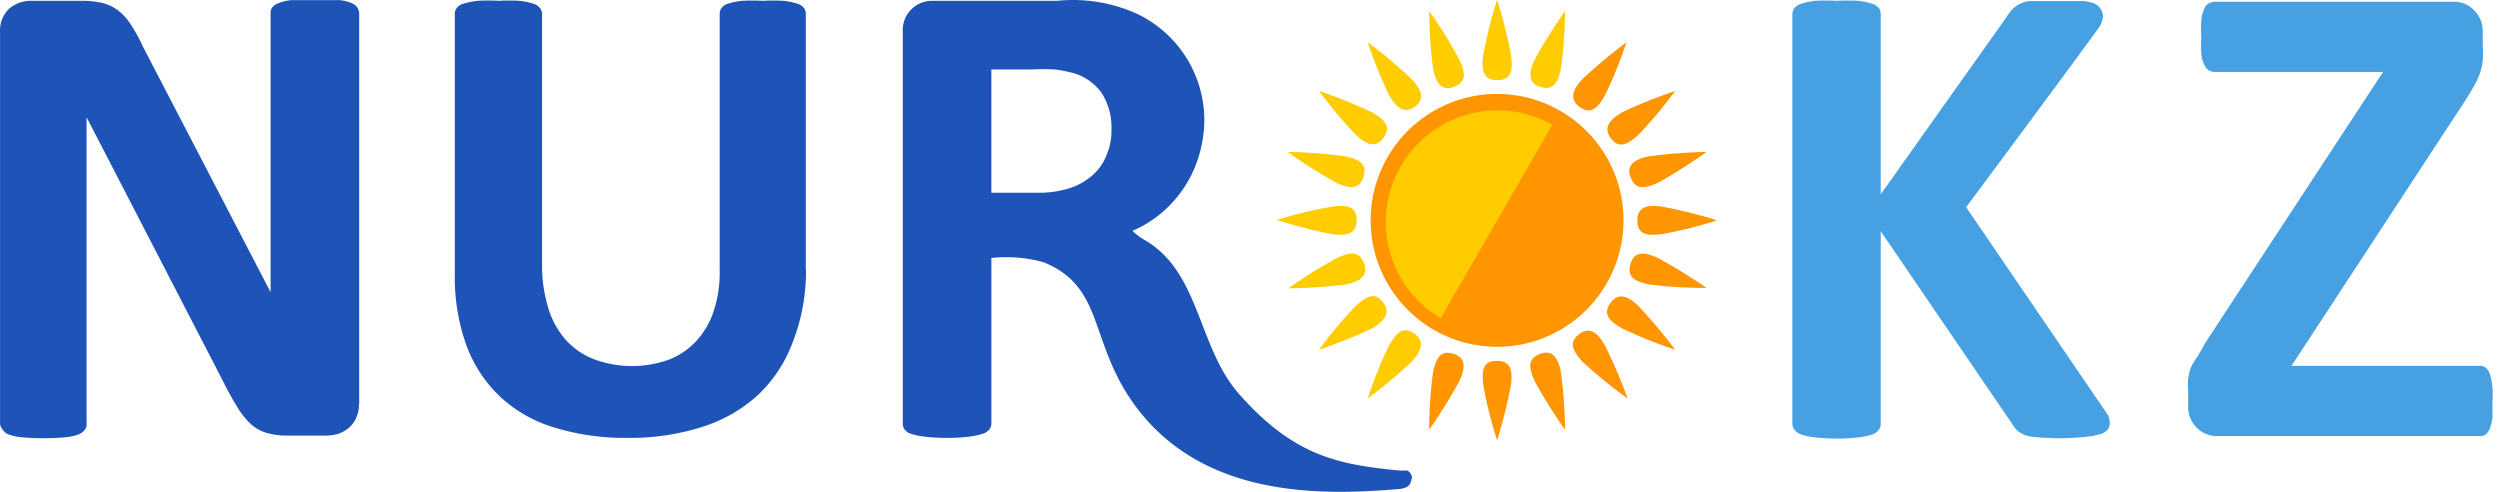
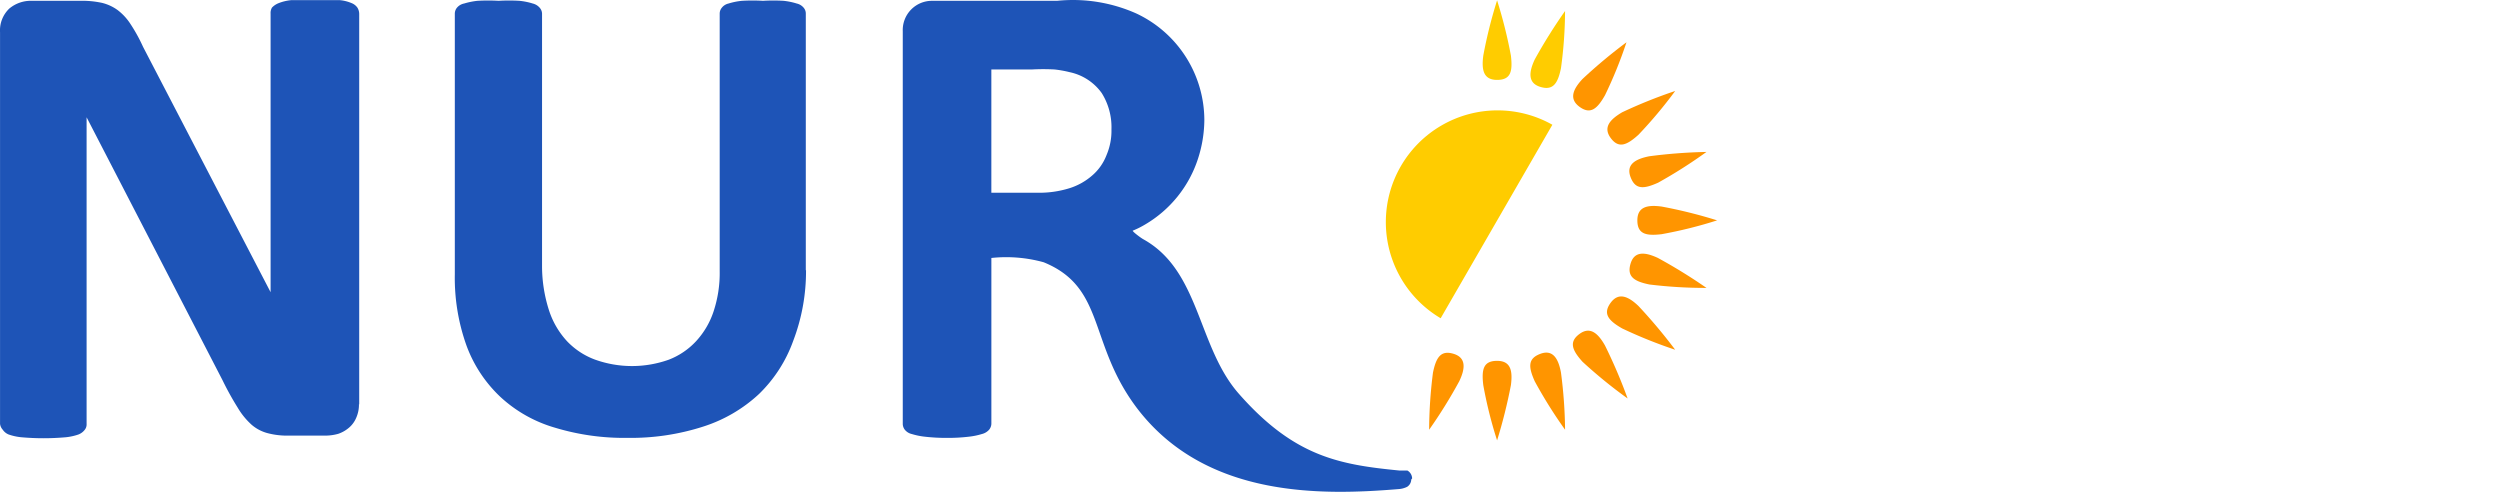
<svg xmlns="http://www.w3.org/2000/svg" width="122" height="24" viewBox="0 0 122 24">
  <g fill-rule="nonzero" fill="none">
    <path d="M68.868 23.404a.431.431 0 0 1-.2.353 1.107 1.107 0 0 1-.42.111c-3.67.299-9.32.464-12.693-3.859-2.477-3.195-1.56-5.96-4.622-7.21a6.833 6.833 0 0 0-2.554-.21v8.095a.487.487 0 0 1-.111.287.686.686 0 0 1-.354.21c-.215.066-.438.11-.663.133a8.66 8.66 0 0 1-1.04.055 9.133 9.133 0 0 1-1.05-.055 3.476 3.476 0 0 1-.664-.133.608.608 0 0 1-.342-.21.475.475 0 0 1-.1-.287V1.52A1.425 1.425 0 0 1 45.482.04h6.103a7.596 7.596 0 0 1 3.87.619 5.76 5.76 0 0 1 3.317 5.197 6.27 6.27 0 0 1-.31 1.89 5.794 5.794 0 0 1-2.576 3.207c-.19.115-.39.215-.597.299-.088 0 .343.331.498.42 2.786 1.537 2.643 5.252 4.677 7.552 2.698 3.063 4.898 3.45 7.818 3.737h.398c.14.079.229.226.232.387l-.044.056zM54.007 7.548c.164-.392.243-.814.232-1.239a3.13 3.13 0 0 0-.476-1.769 2.576 2.576 0 0 0-1.559-1.017 5.464 5.464 0 0 0-.74-.133c-.369-.02-.738-.02-1.106 0h-1.98v6.015h2.212a4.975 4.975 0 0 0 1.603-.221 3.085 3.085 0 0 0 1.106-.62c.303-.26.538-.59.686-.961l.022-.055zM17.517 19.71c.006.232-.039.46-.132.674a1.286 1.286 0 0 1-.354.487c-.152.13-.328.232-.52.298-.2.057-.41.087-.619.089h-1.846a3.703 3.703 0 0 1-.995-.122 1.946 1.946 0 0 1-.774-.41 3.538 3.538 0 0 1-.675-.829c-.27-.432-.518-.879-.74-1.337L4.226 5.723v14.96a.42.42 0 0 1-.088.288.708.708 0 0 1-.31.232 2.73 2.73 0 0 1-.597.133 12.31 12.31 0 0 1-2.212 0 2.7 2.7 0 0 1-.597-.133.63.63 0 0 1-.287-.232.52.52 0 0 1-.133-.287V1.577A1.47 1.47 0 0 1 .456.416C.766.159 1.16.025 1.562.04h2.311c.373-.011.743.022 1.106.1.275.067.534.187.763.353.249.191.462.422.63.686.232.352.435.722.608 1.105l6.225 11.975V.67a.53.53 0 0 1 .067-.299.907.907 0 0 1 .332-.22c.195-.076.4-.124.608-.144h2.366c.199.018.392.066.575.143a.63.63 0 0 1 .287.221c.056.091.087.194.089.299v19.085l-.011-.044zm21.817-6.546a9.542 9.542 0 0 1-.63 3.483 6.813 6.813 0 0 1-1.66 2.576 7.2 7.2 0 0 1-2.72 1.592 11.5 11.5 0 0 1-3.703.553 11.645 11.645 0 0 1-3.539-.497 6.634 6.634 0 0 1-2.653-1.493 6.524 6.524 0 0 1-1.659-2.5 9.795 9.795 0 0 1-.575-3.493V.67c0-.104.034-.206.1-.288a.608.608 0 0 1 .353-.21c.213-.064.432-.109.653-.132.343-.02.686-.02 1.028 0 .34-.02.679-.02 1.017 0 .223.022.442.066.653.132a.653.653 0 0 1 .342.21c.07.08.11.182.111.288v12.35c.004.726.12 1.445.343 2.135.182.56.484 1.072.884 1.504.384.4.852.706 1.372.895a5.34 5.34 0 0 0 3.582 0 3.55 3.55 0 0 0 1.338-.906c.383-.417.674-.911.851-1.449.208-.631.31-1.294.299-1.957V.67c-.001-.104.034-.206.1-.288a.575.575 0 0 1 .331-.21c.213-.066.431-.11.653-.132.342-.02.686-.02 1.028 0a8.48 8.48 0 0 1 1.006 0c.219.023.434.067.641.132.135.03.256.104.343.21.067.081.103.183.1.288v12.539l.01-.044z" fill="#1E54B7" />
-     <path d="M95.947 10.113s5.451-7.331 6.39-8.647a1.21 1.21 0 0 0 .288-.685.719.719 0 0 0-.586-.664l-.31-.066H99c-.305.05-.587.192-.808.409a3.81 3.81 0 0 0-.331.453l-6.082 8.57V.693a.52.52 0 0 0-.1-.31.663.663 0 0 0-.353-.21 3.173 3.173 0 0 0-.653-.133 8.978 8.978 0 0 0-1.039 0 9.222 9.222 0 0 0-1.04 0 3.483 3.483 0 0 0-.663.132.774.774 0 0 0-.354.21.53.53 0 0 0-.11.31v19.992c.001.109.04.214.11.298a.785.785 0 0 0 .354.232c.216.067.438.11.664.133.345.039.692.057 1.04.055.346.003.693-.016 1.038-.055.222-.022.44-.066.653-.133a.686.686 0 0 0 .354-.232.464.464 0 0 0 .1-.298v-9.4l6.412 9.4c.081.148.19.28.321.387.2.132.426.215.663.243.879.095 1.765.095 2.643 0 .236-.021.469-.067.697-.133a.818.818 0 0 0 .354-.232.63.63 0 0 0 .088-.32c-.01-.122-.036-.24-.077-.355l-6.933-10.161zm25.686 9.465v.807c-.023.182-.068.36-.133.53a.668.668 0 0 1-.199.288.479.479 0 0 1-.276.078h-12.816a1.37 1.37 0 0 1-1.028-.432 1.393 1.393 0 0 1-.398-1.039v-.73a3.451 3.451 0 0 1 0-.597 3.17 3.17 0 0 1 .133-.553c.1-.197.213-.386.342-.564.125-.22.28-.486.465-.796l8.57-13.058h-8.172a.586.586 0 0 1-.343-.089.663.663 0 0 1-.221-.287 1.55 1.55 0 0 1-.133-.52 6.369 6.369 0 0 1 0-.785 5.766 5.766 0 0 1 0-.83c.011-.186.056-.37.133-.541a.509.509 0 0 1 .221-.288.686.686 0 0 1 .343-.088h11.643c.374-.002.732.155.984.431.252.254.398.594.41.951v.74c.018.251.018.503 0 .753a3.078 3.078 0 0 1-.144.63 3.447 3.447 0 0 1-.288.62c-.126.22-.28.475-.464.762l-8.437 12.882h9.21c.21 0 .366.133.476.398.116.431.157.881.122 1.327" fill="#47A0E2" />
-     <path d="M73.058 16.924a6.17 6.17 0 1 0 0-12.34 6.17 6.17 0 0 0 0 12.34z" fill="#FF9500" />
    <path d="m70.305 15.53 5.451-9.442a5.452 5.452 0 0 0-5.451 9.443zm3.428-12.814c.088.762 0 1.183-.675 1.183-.674 0-.763-.498-.674-1.183.169-.913.395-1.814.674-2.698.279.884.505 1.785.675 2.698zm2.443.608c-.154.752-.387 1.105-1.006.917-.619-.188-.564-.718-.276-1.337.45-.815.945-1.605 1.481-2.367a21.03 21.03 0 0 1-.199 2.787z" fill="#FC0" />
    <path d="M78.322 4.65c-.376.664-.708.951-1.239.564-.53-.387-.32-.862.144-1.36a24.794 24.794 0 0 1 2.145-1.79 21.229 21.229 0 0 1-1.05 2.587zm1.636 1.925c-.575.52-.973.685-1.36.154-.387-.53 0-.917.564-1.25a23.836 23.836 0 0 1 2.587-1.039 22.053 22.053 0 0 1-1.791 2.135zm.95 2.344c-.696.31-1.105.342-1.337-.277-.232-.619.243-.884.918-1.017a25.045 25.045 0 0 1 2.786-.21 23.552 23.552 0 0 1-2.366 1.504zm.178 2.51c-.752.088-1.183 0-1.183-.675 0-.674.508-.763 1.183-.674.915.17 1.82.396 2.709.674-.887.284-1.793.51-2.71.675zm-.596 2.454c-.752-.154-1.106-.387-.918-1.017.188-.63.719-.564 1.338-.276a26 26 0 0 1 2.366 1.46 22.501 22.501 0 0 1-2.786-.167zm-1.328 2.145c-.675-.387-.951-.718-.564-1.249.387-.53.862-.32 1.36.155a25.6 25.6 0 0 1 1.791 2.134 22.846 22.846 0 0 1-2.587-1.04zm-1.935 1.626c-.509-.564-.675-.973-.144-1.36.53-.387.918 0 1.239.564.416.84.785 1.705 1.105 2.587a23.215 23.215 0 0 1-2.2-1.791zm-2.333.95c-.31-.696-.343-1.105.276-1.337.62-.232.885.254 1.006.918.123.924.19 1.854.2 2.786a22.664 22.664 0 0 1-1.482-2.366zm-2.51.189c-.089-.763 0-1.183.674-1.183.675 0 .763.497.675 1.183-.175.91-.4 1.811-.675 2.698a20.772 20.772 0 0 1-.674-2.698zm-2.455-.608c.155-.752.387-1.106 1.006-.918.62.188.575.719.277 1.338a24.064 24.064 0 0 1-1.47 2.366c.004-.932.067-1.862.187-2.786z" fill="#FF9500" />
-     <path d="M67.784 16.858c.376-.664.719-.951 1.25-.564.53.387.31.862-.155 1.36a23.501 23.501 0 0 1-2.134 1.791 20.58 20.58 0 0 1 1.039-2.587zm-1.624-1.924c.564-.52.973-.686 1.349-.155.376.53 0 .918-.553 1.25-.842.396-1.705.744-2.588 1.039a20.465 20.465 0 0 1 1.792-2.134zm-.92-2.344c.697-.31 1.107-.343 1.328.276.22.62-.244.885-.907 1.017-.925.114-1.855.177-2.786.188a22.08 22.08 0 0 1 2.366-1.481zm-.22-2.51c.763-.089 1.183 0 1.183.674 0 .675-.509.763-1.183.675-.916-.178-1.821-.41-2.71-.697a21.075 21.075 0 0 1 2.71-.652zm.608-2.455c.74.155 1.106.387.907 1.017-.2.63-.708.564-1.327.277a24.324 24.324 0 0 1-2.367-1.504c.933.012 1.864.083 2.787.21zm1.327-2.145c.664.387.94.719.554 1.25-.387.53-.852.32-1.35-.155a23.505 23.505 0 0 1-1.79-2.135c.882.296 1.745.643 2.587 1.04h-.001zm1.924-1.626c.52.564.674.973.154 1.36-.52.387-.917-.01-1.249-.563a23.765 23.765 0 0 1-1.04-2.588c.748.552 1.46 1.15 2.135 1.791zm2.333-.95c.32.696.354 1.105-.277 1.337-.63.233-.873-.254-1.006-.917a25.056 25.056 0 0 1-.188-2.787 20.947 20.947 0 0 1 1.47 2.367zm2.52-.188c.09.762 0 1.183-.674 1.183s-.763-.498-.674-1.183c.169-.913.395-1.814.674-2.698.279.884.505 1.785.675 2.698z" fill="#FC0" />
  </g>
</svg>